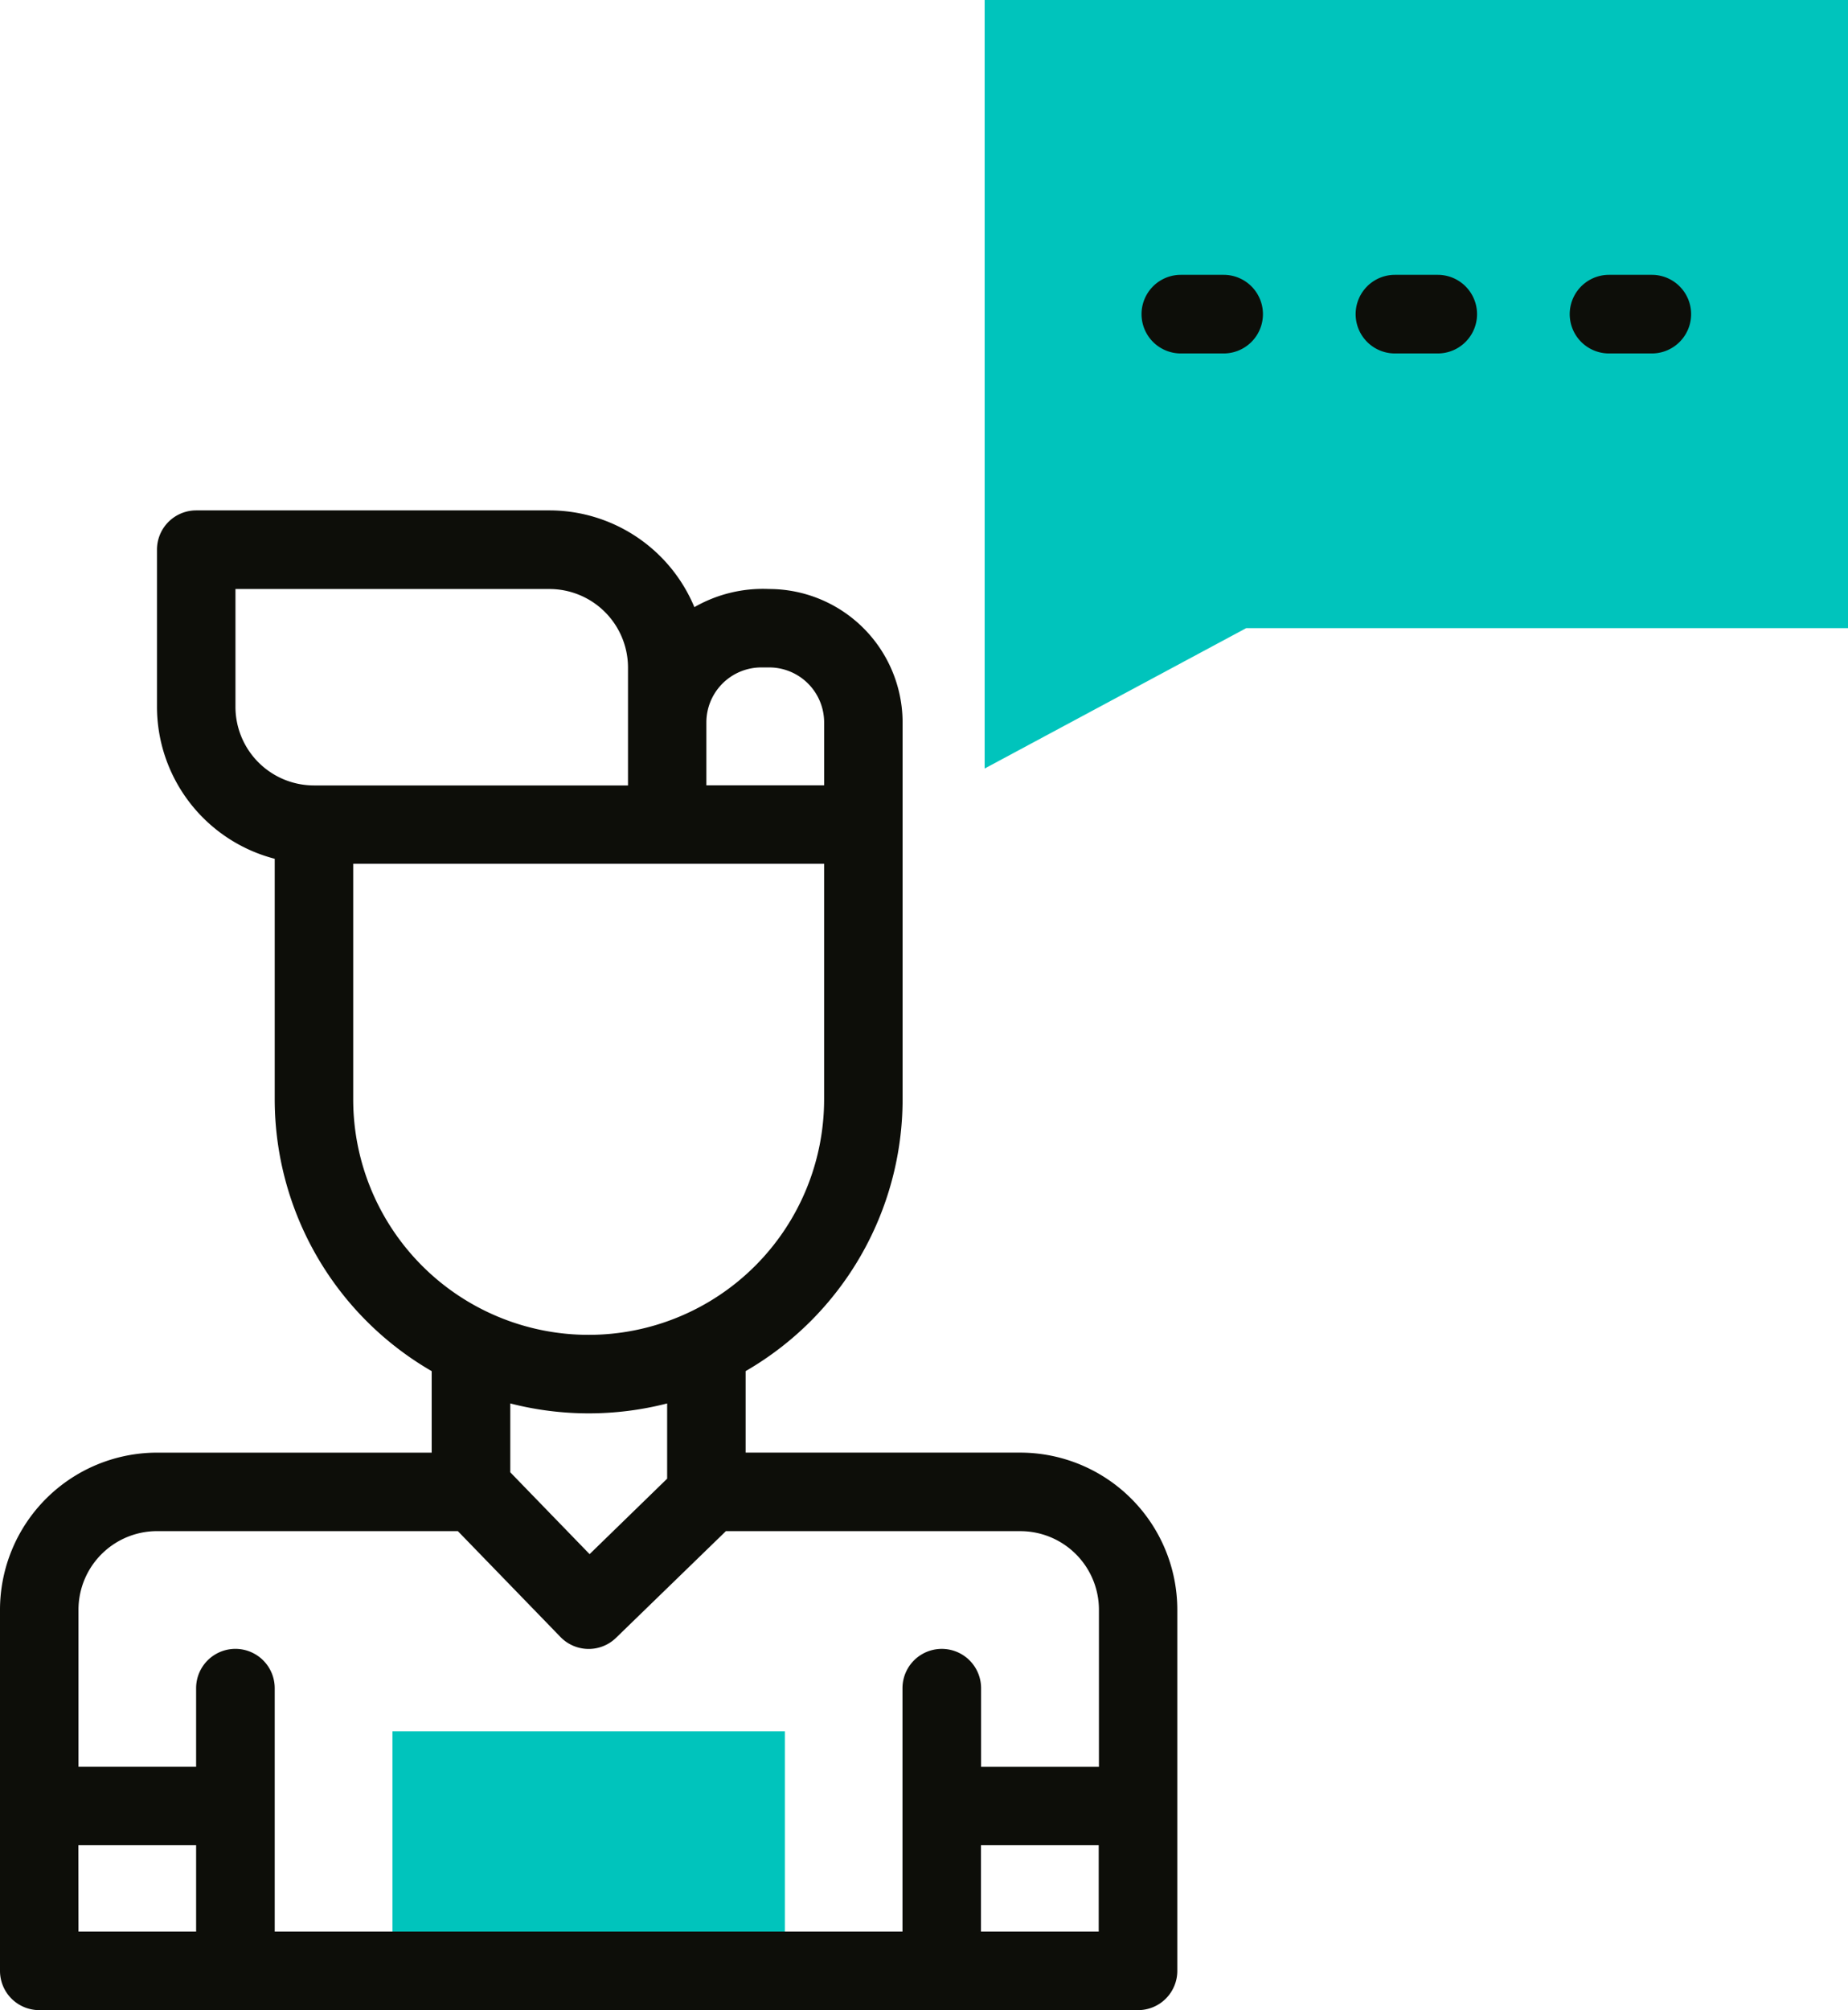
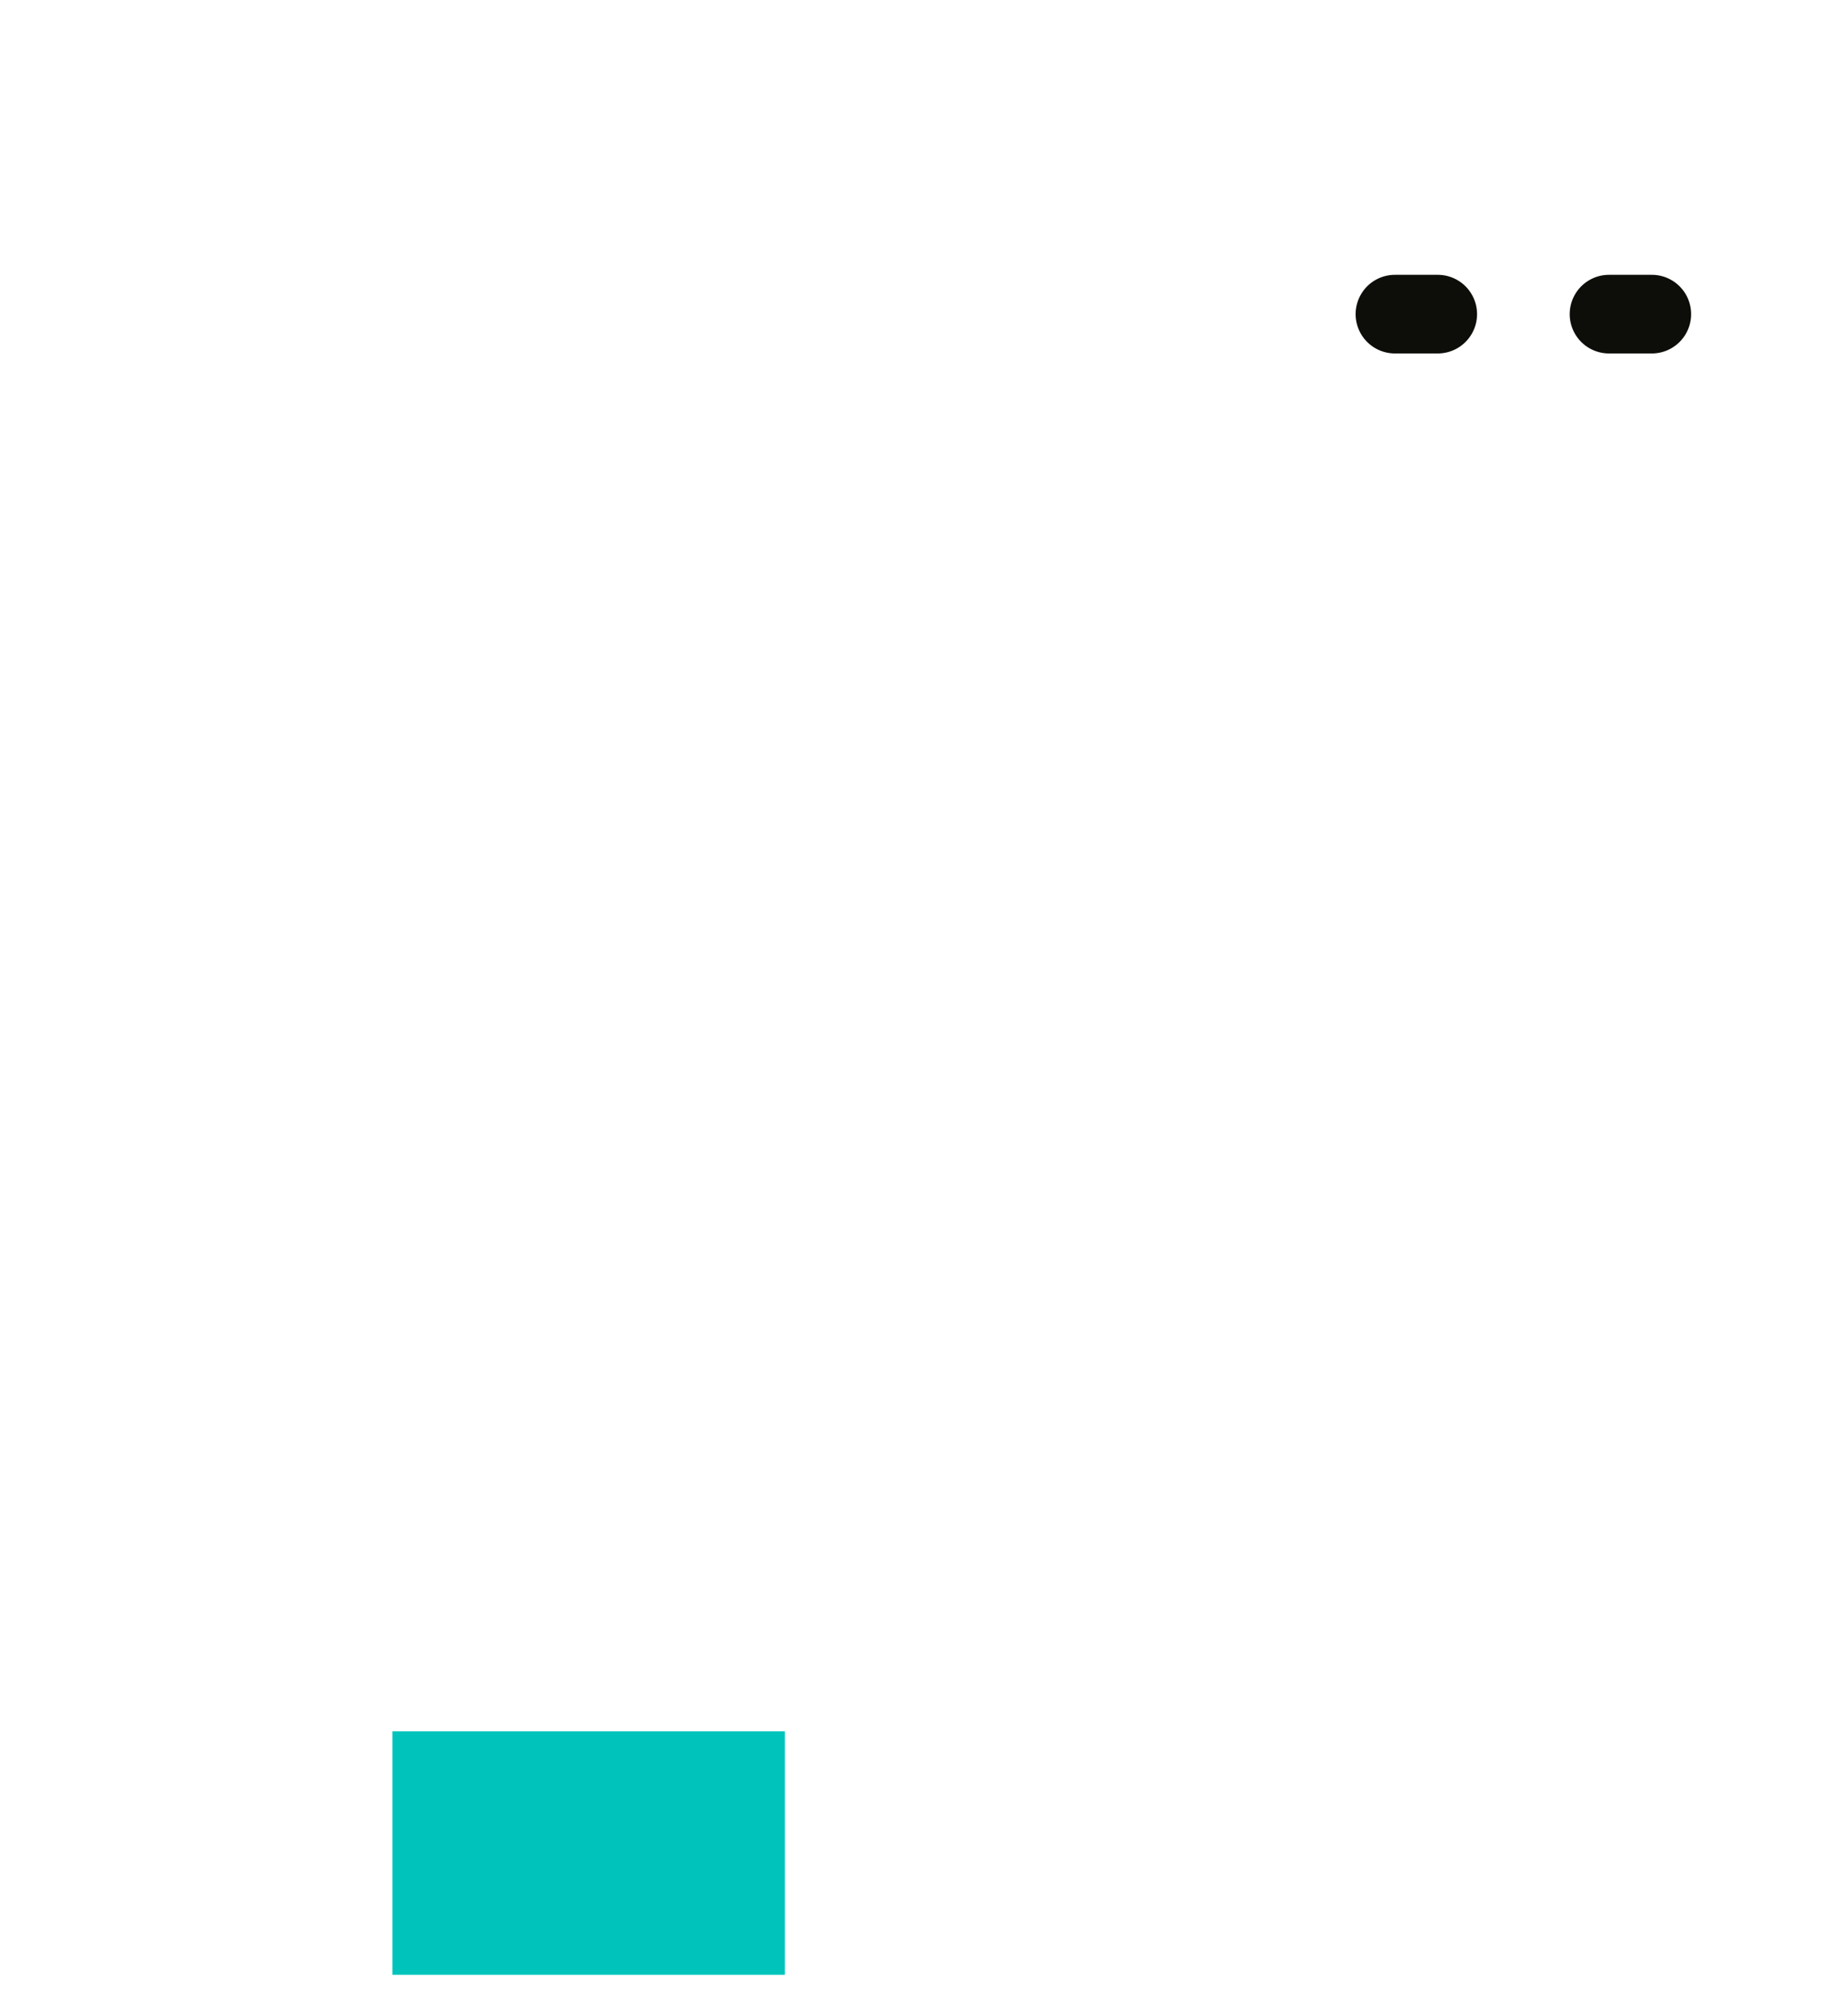
<svg xmlns="http://www.w3.org/2000/svg" id="support" width="82.292" height="89.473" viewBox="0 0 82.292 89.473">
  <g id="Gruppe_4404" data-name="Gruppe 4404" transform="translate(17.475)">
    <g id="Gruppe_4400" data-name="Gruppe 4400" transform="translate(0 77.065)">
      <path id="Pfad_9927" data-name="Pfad 9927" d="M120.545,441H138.02v10.835H120.545Z" transform="translate(-120.545 -441)" fill="#00c4bc" />
    </g>
    <g id="Gruppe_4403" data-name="Gruppe 4403" transform="translate(26.372)">
      <g id="Gruppe_4402" data-name="Gruppe 4402">
        <g id="Gruppe_4401" data-name="Gruppe 4401">
-           <path id="Pfad_9928" data-name="Pfad 9928" d="M271.455,34.208V0H309.9V27.96H283.1Z" transform="translate(-271.455)" fill="#00c4bc" />
-         </g>
+           </g>
      </g>
    </g>
  </g>
  <g id="Gruppe_4408" data-name="Gruppe 4408" transform="translate(0 12.233)">
    <g id="Gruppe_4407" data-name="Gruppe 4407" transform="translate(0)">
      <g id="Gruppe_4406" data-name="Gruppe 4406">
        <g id="Gruppe_4405" data-name="Gruppe 4405">
-           <path id="Pfad_9929" data-name="Pfad 9929" d="M315.108,70H313.2a1.748,1.748,0,1,0,0,3.5h1.906a1.748,1.748,0,1,0,0-3.5Z" transform="translate(-260.617 -70)" fill="#0d0e09" />
          <path id="Pfad_9930" data-name="Pfad 9930" d="M369.654,70h-1.906a1.748,1.748,0,0,0,0,3.5h1.906a1.748,1.748,0,0,0,0-3.5Z" transform="translate(-305.631 -70)" fill="#0d0e09" />
          <path id="Pfad_9931" data-name="Pfad 9931" d="M424.2,70h-1.906a1.748,1.748,0,0,0,0,3.5H424.2a1.748,1.748,0,1,0,0-3.5Z" transform="translate(-350.644 -70)" fill="#0d0e09" />
-           <path id="Pfad_9932" data-name="Pfad 9932" d="M65.98,171.94H53.748v-3.628a13.985,13.985,0,0,0,6.99-12.1V139.437A5.948,5.948,0,0,0,54.8,133.5a6.134,6.134,0,0,0-3.334.807A7,7,0,0,0,45.01,130H29.283a1.748,1.748,0,0,0-1.748,1.748v6.99a7,7,0,0,0,5.243,6.769v10.706a13.985,13.985,0,0,0,6.99,12.1v3.628H27.535a7,7,0,0,0-6.99,6.99v16.077a1.748,1.748,0,0,0,1.748,1.748h48.93a1.748,1.748,0,0,0,1.748-1.748V178.93A7,7,0,0,0,65.98,171.94ZM54.447,136.99h.35a2.449,2.449,0,0,1,2.447,2.447v2.8H52v-2.8A2.449,2.449,0,0,1,54.447,136.99ZM31.03,138.738V133.5H45.01a3.5,3.5,0,0,1,3.5,3.5v5.243H34.525A3.5,3.5,0,0,1,31.03,138.738Zm5.243,17.475V145.728h20.97v10.485a10.485,10.485,0,1,1-20.97,0Zm13.98,13.538V173.1L46.8,176.459l-3.532-3.643v-3.065A14.025,14.025,0,0,0,50.253,169.751Zm-22.718,5.685h13.4l4.569,4.712a1.748,1.748,0,0,0,2.472.037l4.893-4.749H65.981a3.5,3.5,0,0,1,3.5,3.5v6.99H64.233v-3.5a1.748,1.748,0,1,0-3.5,0V193.26H32.778V182.425a1.748,1.748,0,1,0-3.5,0v3.5H24.04v-6.99a3.5,3.5,0,0,1,3.495-3.5Zm-3.5,13.98h5.243v3.845H24.04Zm40.193,3.845v-3.845h5.243v3.845Z" transform="translate(-20.545 -119.515)" fill="#0d0e09" />
        </g>
      </g>
    </g>
  </g>
</svg>